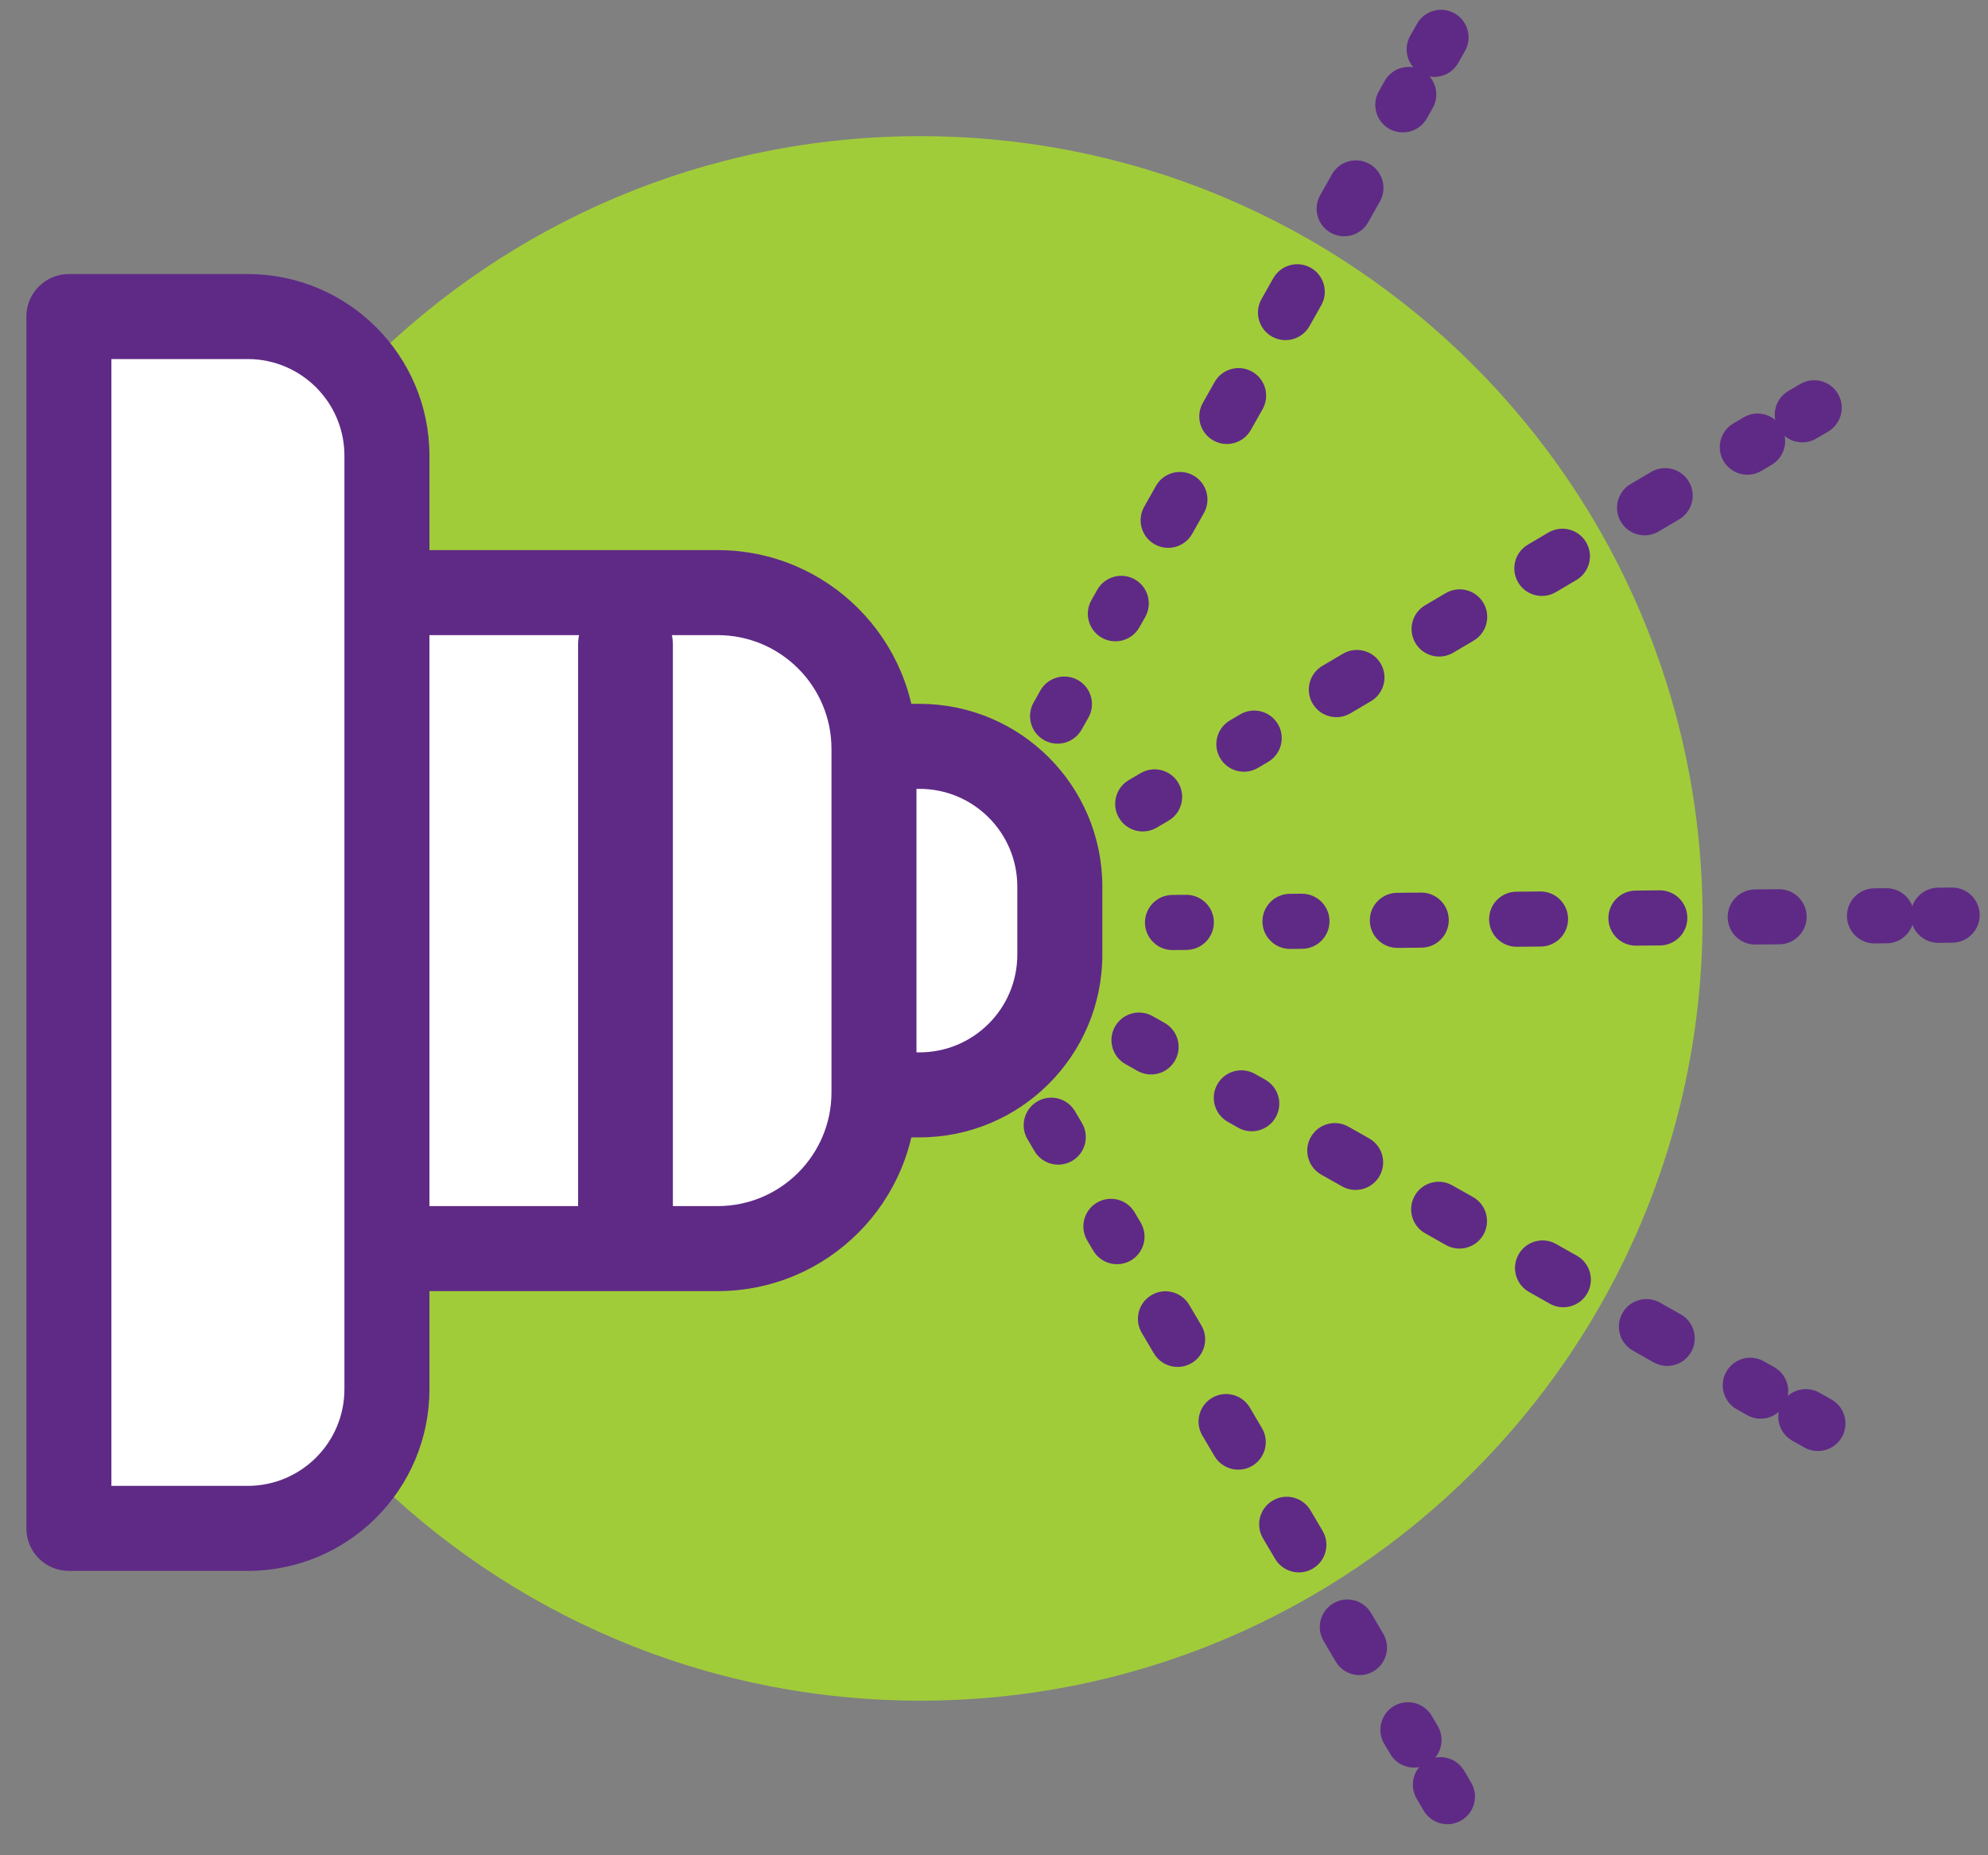
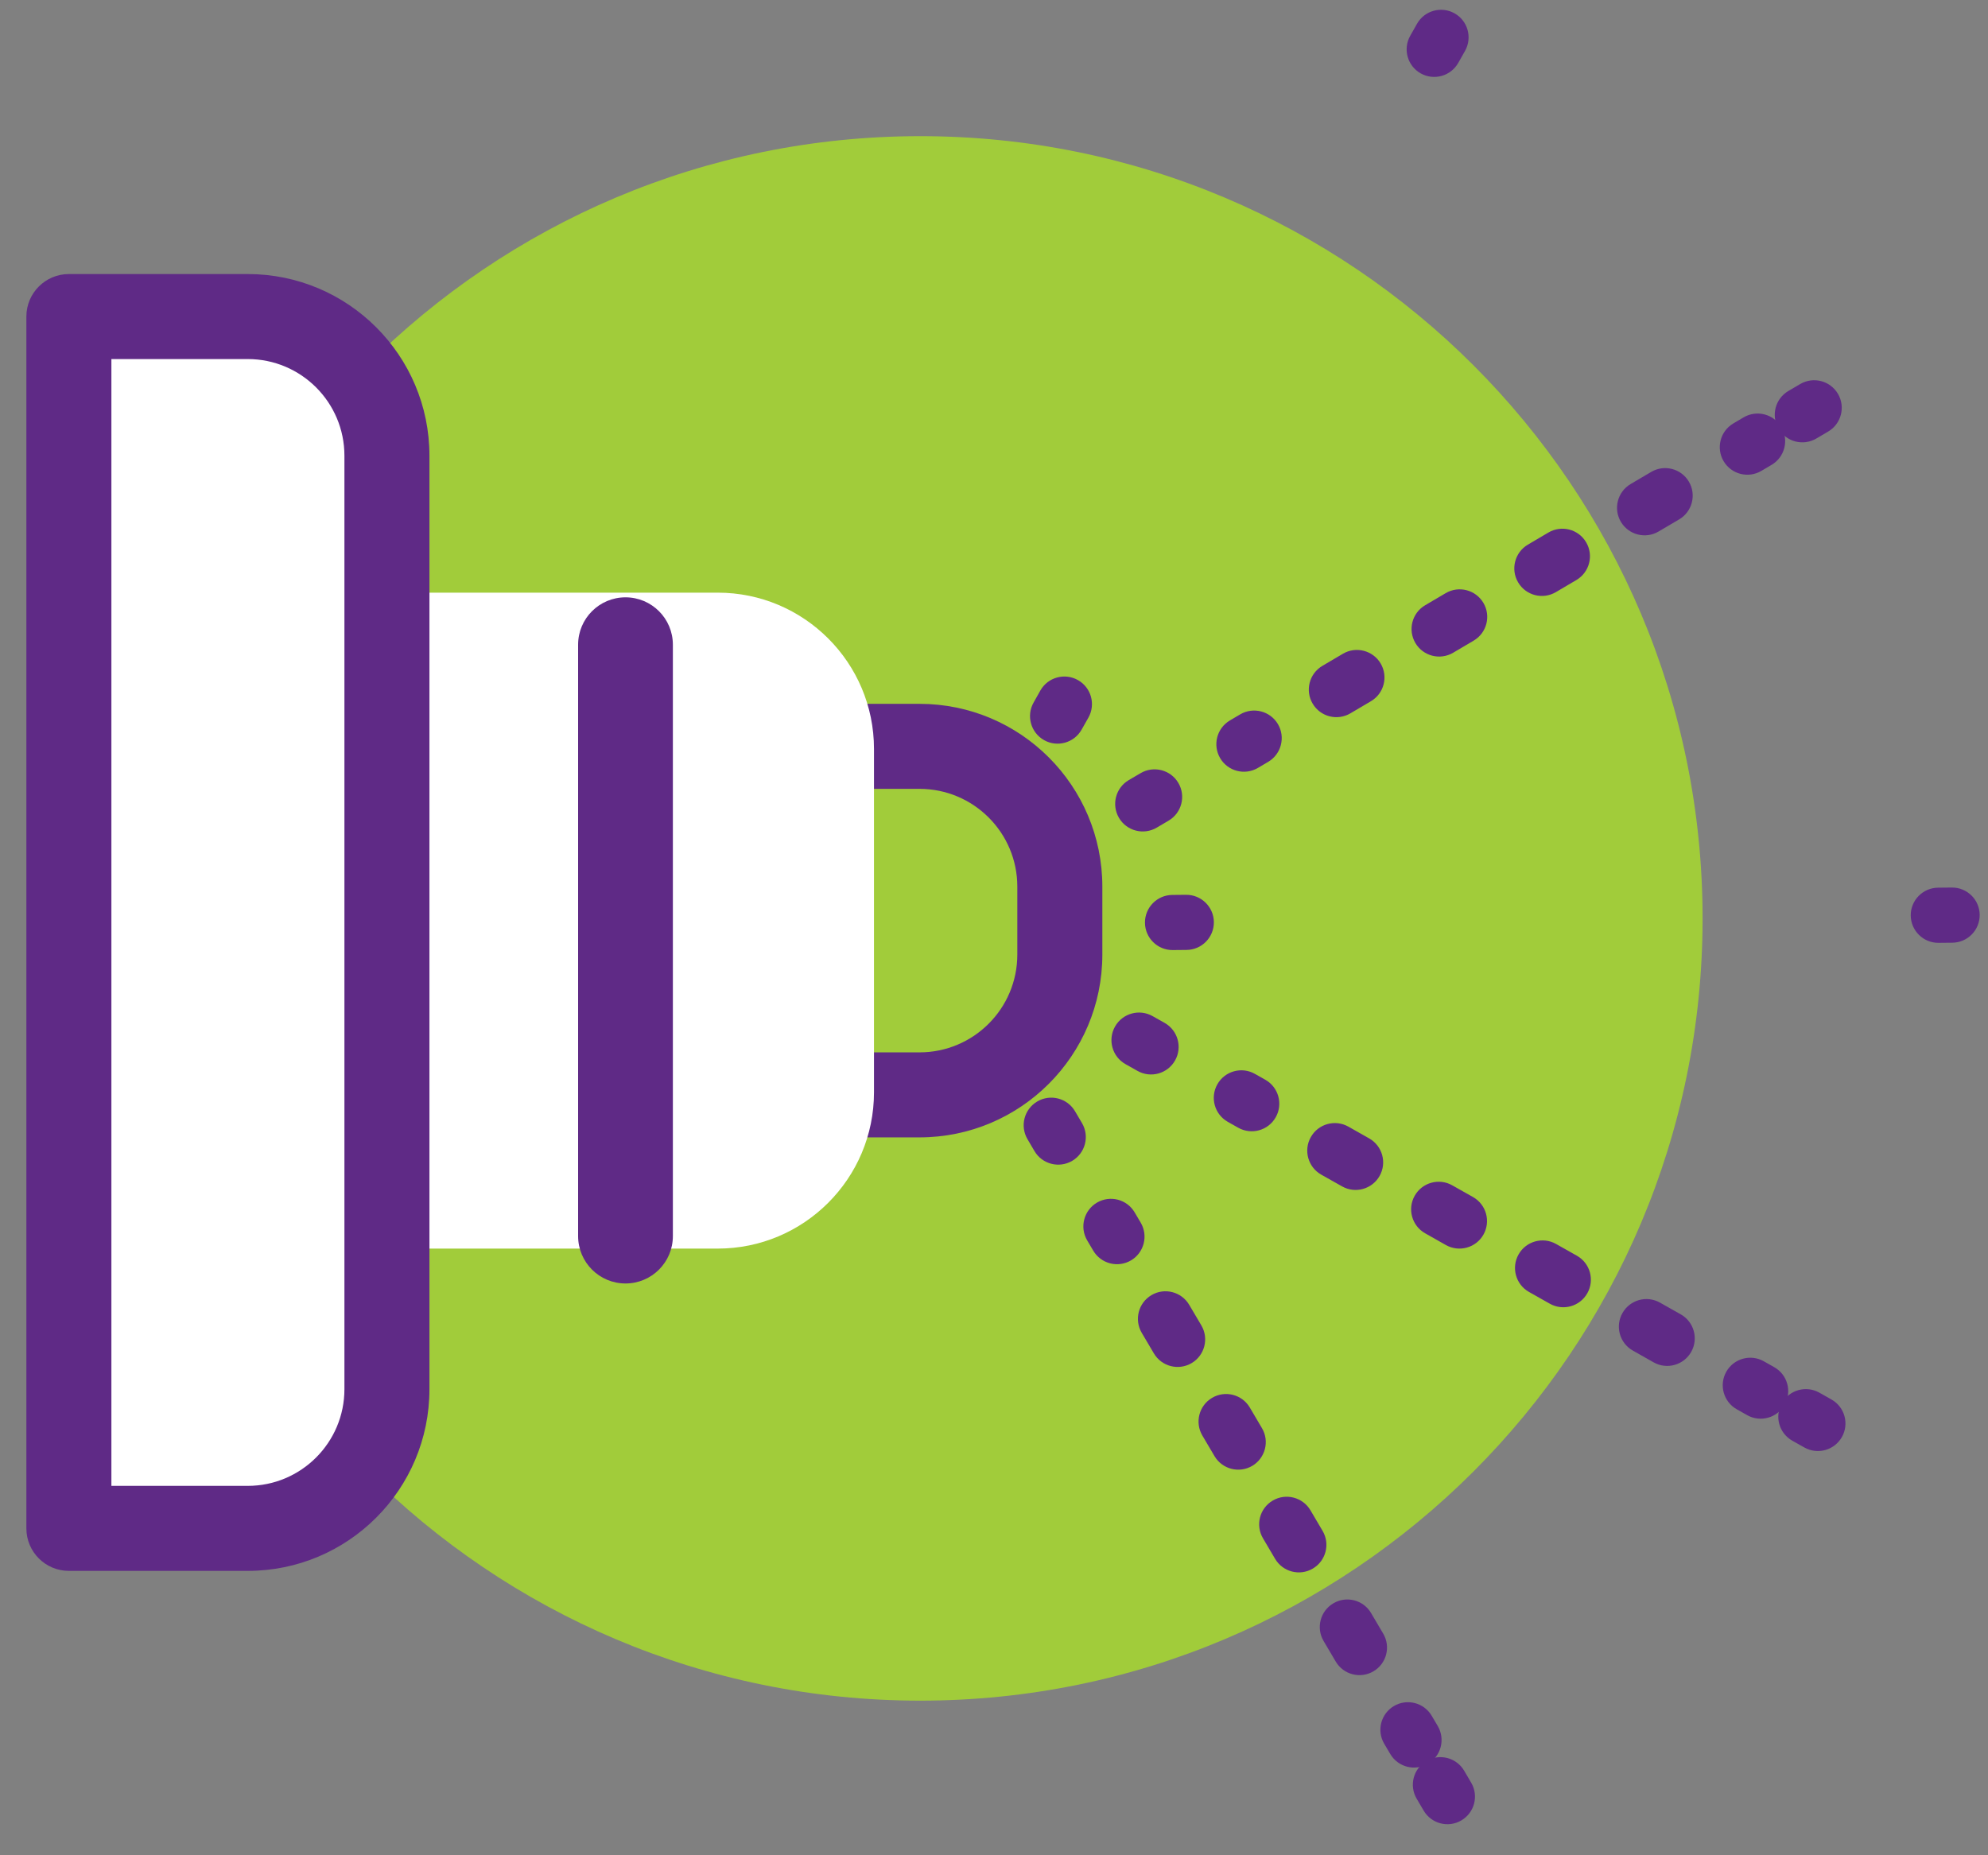
<svg xmlns="http://www.w3.org/2000/svg" width="60" height="56" viewBox="0 0 60 56" fill="none">
  <rect x="0" y="0" width="60" height="56" fill="#808080" stroke="none" />
  <g clip-path="url(#clip0_400_42580)">
    <path d="M27.774 51.333C40.814 51.333 51.386 40.762 51.386 27.722C51.386 14.681 40.814 4.11 27.774 4.11C14.734 4.11 4.163 14.681 4.163 27.722C4.163 40.762 14.734 51.333 27.774 51.333Z" fill="#A1CC3A" />
-     <path d="M27.751 22.528H23.428C21.089 22.528 19.192 24.425 19.192 26.764V28.812C19.192 31.151 21.089 33.048 23.428 33.048H27.751C30.09 33.048 31.987 31.151 31.987 28.812V26.764C31.987 24.425 30.09 22.528 27.751 22.528Z" fill="white" />
    <path fill-rule="evenodd" clip-rule="evenodd" d="M23.429 23.811C21.798 23.811 20.476 25.133 20.476 26.764V28.812C20.476 30.443 21.798 31.765 23.429 31.765H27.751C29.382 31.765 30.704 30.443 30.704 28.812V26.764C30.704 25.133 29.382 23.811 27.751 23.811H23.429ZM17.91 26.764C17.91 23.716 20.381 21.245 23.429 21.245H27.751C30.799 21.245 33.27 23.716 33.27 26.764V28.812C33.27 31.86 30.799 34.331 27.751 34.331H23.429C20.381 34.331 17.91 31.86 17.91 28.812V26.764Z" fill="#5F2A86" />
    <path d="M10.849 17.889H21.662C24.264 17.889 26.378 20.002 26.378 22.605V32.972C26.378 35.575 24.264 37.688 21.662 37.688H10.849V17.887V17.889Z" fill="white" />
-     <path fill-rule="evenodd" clip-rule="evenodd" d="M10.9 16.605C10.883 16.605 10.866 16.605 10.849 16.605C10.14 16.605 9.566 17.179 9.566 17.887V37.688C9.566 38.397 10.14 38.971 10.849 38.971H21.661C24.973 38.971 27.66 36.283 27.66 32.972V22.605C27.66 19.293 24.973 16.605 21.661 16.605H10.9ZM12.132 19.171V36.405H21.661C23.555 36.405 25.095 34.866 25.095 32.972V22.605C25.095 20.71 23.555 19.171 21.661 19.171H12.132Z" fill="#5F2A86" />
    <path fill-rule="evenodd" clip-rule="evenodd" d="M32.533 20.528C32.934 20.754 33.075 21.262 32.849 21.662L32.644 22.024C32.418 22.424 31.91 22.566 31.51 22.34C31.11 22.113 30.969 21.606 31.195 21.206L31.399 20.843C31.625 20.443 32.133 20.302 32.533 20.528Z" fill="#5F2A86" />
-     <path fill-rule="evenodd" clip-rule="evenodd" d="M42.925 2.127C43.325 2.353 43.467 2.86 43.241 3.26L43.063 3.574C42.838 3.974 42.33 4.115 41.93 3.889C41.53 3.663 41.389 3.156 41.615 2.756L41.792 2.442C42.018 2.042 42.526 1.901 42.925 2.127ZM41.332 4.948C41.732 5.174 41.873 5.682 41.647 6.082L41.293 6.709C41.067 7.109 40.56 7.25 40.16 7.024C39.76 6.798 39.619 6.291 39.844 5.891L40.199 5.264C40.425 4.864 40.932 4.722 41.332 4.948ZM39.561 8.083C39.961 8.309 40.102 8.817 39.876 9.216L39.522 9.844C39.296 10.244 38.789 10.385 38.389 10.159C37.989 9.933 37.848 9.426 38.074 9.026L38.428 8.399C38.654 7.999 39.161 7.857 39.561 8.083ZM37.791 11.218C38.191 11.444 38.332 11.951 38.106 12.351L37.752 12.979C37.526 13.379 37.018 13.52 36.618 13.294C36.218 13.068 36.077 12.561 36.303 12.161L36.657 11.534C36.883 11.133 37.391 10.992 37.791 11.218ZM36.02 14.353C36.42 14.579 36.561 15.086 36.335 15.486L35.981 16.114C35.755 16.514 35.248 16.655 34.848 16.429C34.448 16.203 34.307 15.696 34.533 15.296L34.887 14.668C35.113 14.268 35.62 14.127 36.02 14.353ZM34.249 17.488C34.649 17.714 34.79 18.221 34.565 18.622L34.388 18.935C34.162 19.335 33.654 19.476 33.254 19.25C32.854 19.024 32.713 18.517 32.939 18.117L33.116 17.803C33.342 17.404 33.849 17.262 34.249 17.488Z" fill="#5F2A86" />
    <path fill-rule="evenodd" clip-rule="evenodd" d="M43.901 0.403C44.301 0.629 44.442 1.137 44.216 1.537L44.011 1.899C43.785 2.299 43.278 2.44 42.877 2.214C42.477 1.988 42.336 1.48 42.562 1.08L42.767 0.718C42.993 0.318 43.501 0.177 43.901 0.403Z" fill="#5F2A86" />
    <path fill-rule="evenodd" clip-rule="evenodd" d="M35.564 23.632C35.797 24.028 35.665 24.538 35.269 24.771L34.911 24.982C34.515 25.215 34.005 25.083 33.772 24.687C33.539 24.291 33.671 23.78 34.067 23.547L34.425 23.337C34.821 23.104 35.331 23.236 35.564 23.632Z" fill="#5F2A86" />
    <path fill-rule="evenodd" clip-rule="evenodd" d="M53.763 12.892C53.996 13.287 53.865 13.797 53.469 14.031L53.159 14.214C52.764 14.447 52.254 14.316 52.02 13.92C51.787 13.524 51.918 13.015 52.314 12.781L52.624 12.598C53.02 12.365 53.53 12.496 53.763 12.892ZM50.972 14.538C51.206 14.934 51.074 15.444 50.679 15.677L50.058 16.043C49.663 16.277 49.153 16.145 48.919 15.75C48.686 15.354 48.818 14.844 49.213 14.611L49.834 14.245C50.229 14.011 50.739 14.143 50.972 14.538ZM47.871 16.368C48.105 16.764 47.973 17.273 47.578 17.507L46.958 17.873C46.562 18.106 46.052 17.975 45.819 17.579C45.585 17.184 45.717 16.674 46.112 16.44L46.733 16.074C47.128 15.841 47.638 15.972 47.871 16.368ZM44.771 18.198C45.004 18.593 44.873 19.103 44.477 19.337L43.857 19.703C43.461 19.936 42.951 19.804 42.718 19.409C42.484 19.013 42.616 18.503 43.011 18.27L43.632 17.904C44.027 17.671 44.537 17.802 44.771 18.198ZM41.67 20.027C41.903 20.423 41.772 20.933 41.376 21.166L40.756 21.532C40.36 21.765 39.85 21.634 39.617 21.238C39.383 20.843 39.515 20.333 39.91 20.099L40.531 19.733C40.926 19.5 41.436 19.632 41.67 20.027ZM38.569 21.857C38.802 22.252 38.671 22.762 38.275 22.996L37.965 23.179C37.569 23.412 37.059 23.281 36.826 22.885C36.593 22.489 36.724 21.98 37.12 21.746L37.43 21.563C37.825 21.33 38.335 21.461 38.569 21.857Z" fill="#5F2A86" />
    <path fill-rule="evenodd" clip-rule="evenodd" d="M55.471 11.887C55.704 12.283 55.572 12.793 55.176 13.026L54.818 13.237C54.422 13.47 53.912 13.338 53.679 12.942C53.446 12.545 53.578 12.035 53.974 11.802L54.332 11.592C54.728 11.359 55.238 11.491 55.471 11.887Z" fill="#5F2A86" />
    <path fill-rule="evenodd" clip-rule="evenodd" d="M36.636 27.833C36.64 28.293 36.271 28.669 35.812 28.673L35.396 28.677C34.937 28.682 34.561 28.313 34.556 27.853C34.552 27.394 34.921 27.017 35.38 27.013L35.796 27.009C36.255 27.005 36.632 27.374 36.636 27.833Z" fill="#5F2A86" />
-     <path fill-rule="evenodd" clip-rule="evenodd" d="M57.767 27.634C57.771 28.093 57.402 28.469 56.943 28.473L56.583 28.477C56.124 28.481 55.748 28.112 55.743 27.653C55.739 27.193 56.108 26.818 56.567 26.813L56.927 26.81C57.387 26.805 57.763 27.174 57.767 27.634ZM54.527 27.664C54.531 28.123 54.162 28.499 53.703 28.504L52.983 28.51C52.523 28.515 52.148 28.146 52.143 27.687C52.139 27.227 52.508 26.852 52.967 26.847L53.687 26.84C54.147 26.836 54.522 27.205 54.527 27.664ZM50.926 27.698C50.931 28.157 50.562 28.533 50.103 28.538L49.383 28.544C48.923 28.549 48.547 28.18 48.543 27.721C48.539 27.261 48.907 26.885 49.367 26.881L50.087 26.874C50.546 26.87 50.922 27.239 50.926 27.698ZM47.326 27.732C47.331 28.191 46.962 28.567 46.502 28.571L45.782 28.578C45.323 28.582 44.947 28.214 44.943 27.754C44.938 27.295 45.307 26.919 45.767 26.915L46.487 26.908C46.946 26.904 47.322 27.273 47.326 27.732ZM43.726 27.766C43.73 28.225 43.362 28.601 42.902 28.605L42.182 28.612C41.723 28.616 41.347 28.248 41.343 27.788C41.338 27.329 41.707 26.953 42.166 26.949L42.887 26.942C43.346 26.938 43.722 27.306 43.726 27.766ZM40.126 27.8C40.13 28.259 39.761 28.635 39.302 28.639L38.942 28.643C38.483 28.647 38.107 28.278 38.102 27.819C38.098 27.36 38.467 26.984 38.926 26.979L39.286 26.976C39.746 26.972 40.122 27.34 40.126 27.8Z" fill="#5F2A86" />
    <path fill-rule="evenodd" clip-rule="evenodd" d="M59.749 27.614C59.753 28.074 59.384 28.45 58.925 28.455L58.508 28.459C58.049 28.463 57.673 28.094 57.668 27.634C57.664 27.175 58.033 26.799 58.492 26.794L58.909 26.79C59.368 26.786 59.745 27.155 59.749 27.614Z" fill="#5F2A86" />
    <path fill-rule="evenodd" clip-rule="evenodd" d="M33.652 30.987C33.878 30.586 34.385 30.445 34.785 30.67L35.149 30.875C35.549 31.101 35.691 31.608 35.465 32.009C35.239 32.409 34.732 32.551 34.332 32.325L33.968 32.12C33.568 31.895 33.426 31.387 33.652 30.987Z" fill="#5F2A86" />
    <path fill-rule="evenodd" clip-rule="evenodd" d="M36.741 32.729C36.967 32.329 37.474 32.188 37.874 32.414L38.188 32.591C38.588 32.817 38.729 33.324 38.503 33.724C38.277 34.124 37.77 34.265 37.37 34.039L37.056 33.862C36.656 33.636 36.515 33.129 36.741 32.729ZM39.562 34.322C39.788 33.922 40.295 33.781 40.696 34.007L41.323 34.362C41.722 34.587 41.864 35.095 41.638 35.495C41.412 35.895 40.904 36.036 40.505 35.81L39.877 35.456C39.477 35.23 39.336 34.722 39.562 34.322ZM42.697 36.093C42.923 35.693 43.43 35.552 43.83 35.778L44.457 36.132C44.857 36.358 44.998 36.865 44.773 37.265C44.547 37.665 44.039 37.806 43.639 37.581L43.012 37.226C42.612 37 42.471 36.493 42.697 36.093ZM45.832 37.864C46.058 37.464 46.565 37.323 46.965 37.549L47.592 37.903C47.992 38.129 48.133 38.636 47.907 39.036C47.681 39.436 47.174 39.577 46.774 39.351L46.147 38.997C45.747 38.771 45.606 38.264 45.832 37.864ZM48.967 39.634C49.193 39.234 49.7 39.093 50.1 39.319L50.727 39.673C51.127 39.899 51.268 40.407 51.042 40.807C50.816 41.206 50.309 41.348 49.909 41.122L49.282 40.767C48.882 40.542 48.741 40.034 48.967 39.634ZM52.101 41.405C52.327 41.005 52.835 40.864 53.235 41.09L53.548 41.267C53.948 41.493 54.089 42 53.863 42.4C53.637 42.8 53.13 42.941 52.73 42.715L52.417 42.538C52.017 42.312 51.876 41.805 52.101 41.405Z" fill="#5F2A86" />
    <path fill-rule="evenodd" clip-rule="evenodd" d="M53.778 42.353C54.003 41.953 54.511 41.811 54.911 42.037L55.274 42.242C55.675 42.467 55.816 42.975 55.591 43.375C55.365 43.776 54.858 43.917 54.457 43.691L54.094 43.487C53.694 43.261 53.552 42.754 53.778 42.353Z" fill="#5F2A86" />
    <path fill-rule="evenodd" clip-rule="evenodd" d="M31.306 33.247C31.702 33.014 32.212 33.146 32.445 33.542L32.656 33.9C32.889 34.296 32.757 34.806 32.361 35.039C31.964 35.273 31.454 35.14 31.221 34.744L31.011 34.386C30.777 33.99 30.91 33.48 31.306 33.247Z" fill="#5F2A86" />
    <path fill-rule="evenodd" clip-rule="evenodd" d="M33.106 36.301C33.502 36.068 34.012 36.199 34.245 36.595L34.428 36.905C34.661 37.3 34.53 37.81 34.135 38.044C33.739 38.277 33.229 38.146 32.995 37.75L32.812 37.44C32.579 37.044 32.711 36.535 33.106 36.301ZM34.753 39.092C35.148 38.858 35.658 38.99 35.892 39.386L36.258 40.006C36.491 40.401 36.36 40.911 35.964 41.145C35.568 41.378 35.059 41.247 34.825 40.851L34.459 40.231C34.226 39.835 34.357 39.325 34.753 39.092ZM36.582 42.193C36.978 41.959 37.488 42.091 37.721 42.486L38.087 43.107C38.321 43.502 38.189 44.012 37.794 44.246C37.398 44.479 36.888 44.347 36.655 43.952L36.289 43.332C36.055 42.936 36.187 42.426 36.582 42.193ZM38.412 45.294C38.807 45.06 39.317 45.192 39.551 45.587L39.917 46.208C40.15 46.603 40.019 47.113 39.623 47.346C39.228 47.58 38.718 47.448 38.484 47.053L38.118 46.432C37.885 46.037 38.016 45.527 38.412 45.294ZM40.242 48.395C40.637 48.161 41.147 48.293 41.38 48.688L41.746 49.309C41.98 49.704 41.848 50.214 41.453 50.447C41.057 50.681 40.547 50.549 40.314 50.154L39.948 49.533C39.714 49.138 39.846 48.628 40.242 48.395ZM42.071 51.495C42.467 51.262 42.977 51.394 43.21 51.789L43.393 52.099C43.626 52.495 43.495 53.005 43.099 53.238C42.704 53.471 42.194 53.34 41.96 52.944L41.777 52.634C41.544 52.239 41.675 51.729 42.071 51.495Z" fill="#5F2A86" />
    <path fill-rule="evenodd" clip-rule="evenodd" d="M43.053 53.153C43.449 52.92 43.959 53.053 44.191 53.45L44.402 53.809C44.635 54.206 44.502 54.715 44.105 54.948C43.709 55.181 43.199 55.048 42.967 54.651L42.756 54.292C42.523 53.896 42.656 53.386 43.053 53.153Z" fill="#5F2A86" />
    <path fill-rule="evenodd" clip-rule="evenodd" d="M18.878 18.03C19.668 18.03 20.308 18.67 20.308 19.459V37.311C20.308 38.101 19.668 38.741 18.878 38.741C18.089 38.741 17.448 38.101 17.448 37.311V19.459C17.448 18.67 18.089 18.03 18.878 18.03Z" fill="#5F2A86" />
    <path d="M2.079 46.133L2.079 9.555H7.477C9.796 9.555 11.678 11.437 11.678 13.756L11.678 41.932C11.678 44.25 9.796 46.133 7.477 46.133H2.079Z" fill="white" />
    <path fill-rule="evenodd" clip-rule="evenodd" d="M2.079 47.416C1.37 47.416 0.796 46.842 0.796 46.133L0.796 9.555C0.796 8.846 1.37 8.272 2.079 8.272H7.477C10.503 8.272 12.961 10.728 12.961 13.756L12.961 41.932C12.961 44.959 10.505 47.416 7.477 47.416H2.079ZM3.362 44.85H7.477C9.087 44.85 10.395 43.542 10.395 41.932L10.395 13.756C10.395 12.145 9.087 10.838 7.477 10.838H3.362L3.362 44.85Z" fill="#5F2A86" />
  </g>
  <defs>
    <clipPath id="clip0_400_42580">
      <rect width="58.951" height="54.765" fill="white" transform="translate(0.797 0.294)" />
    </clipPath>
  </defs>
</svg>